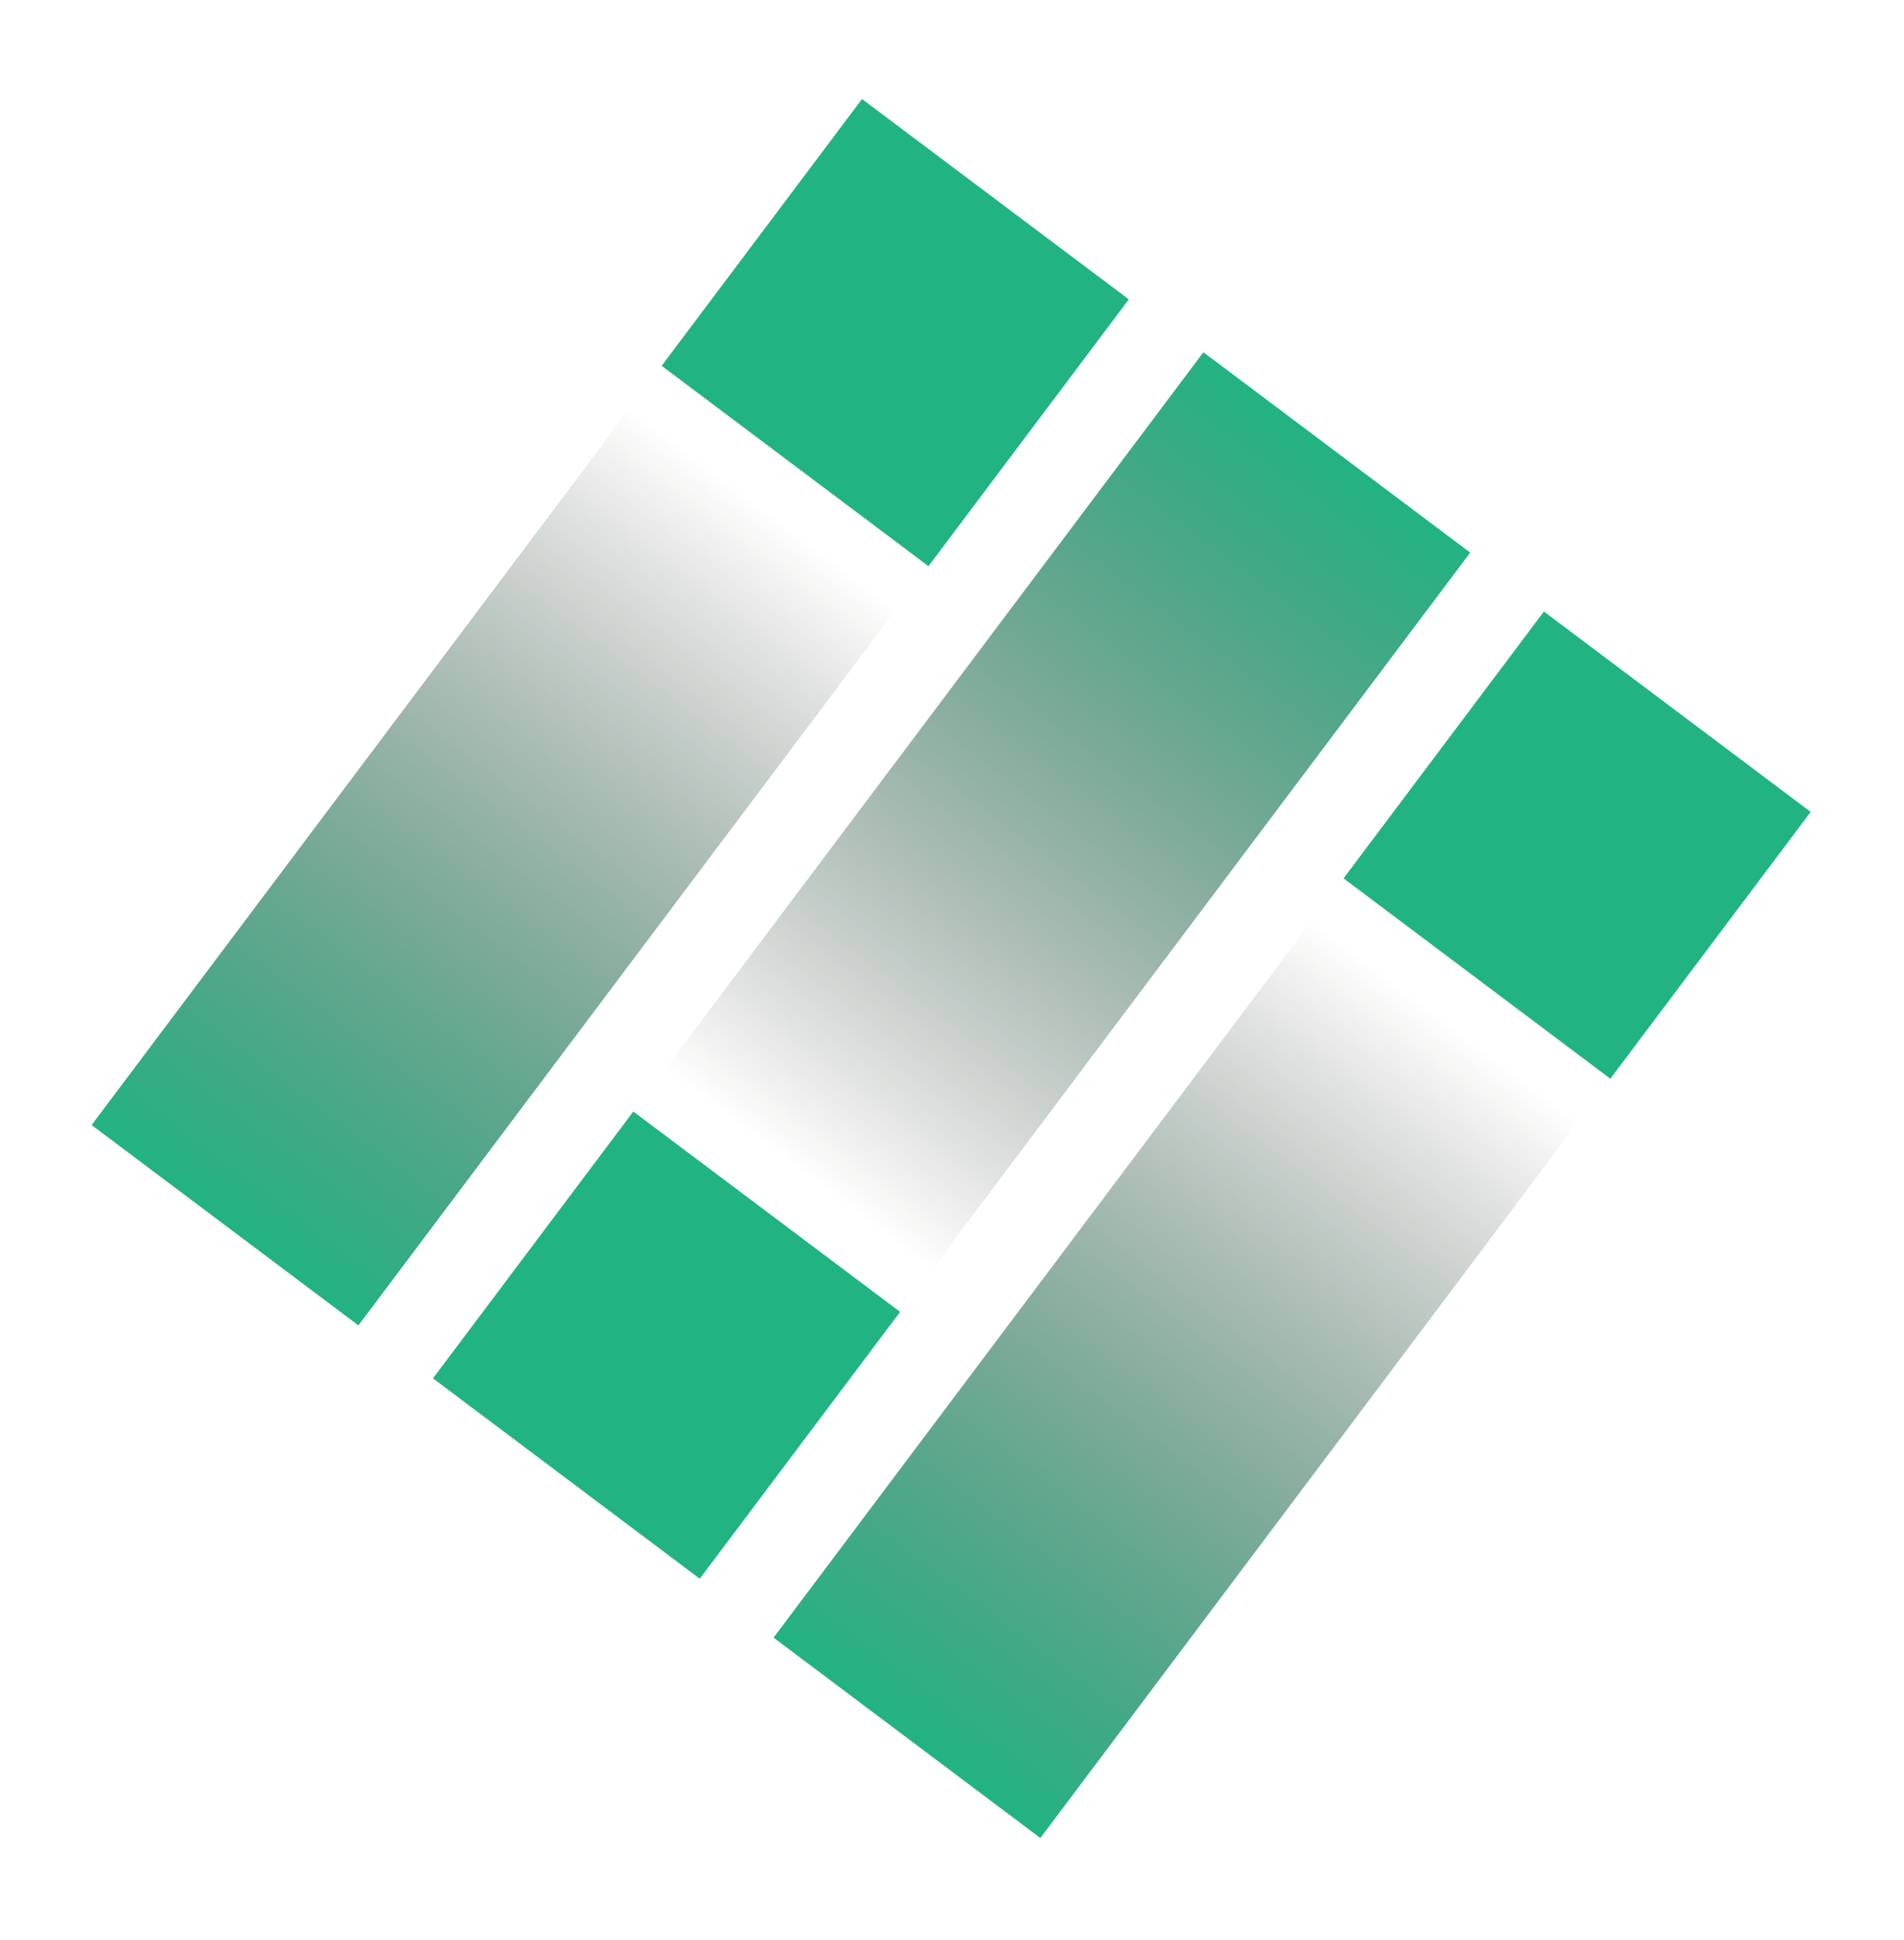
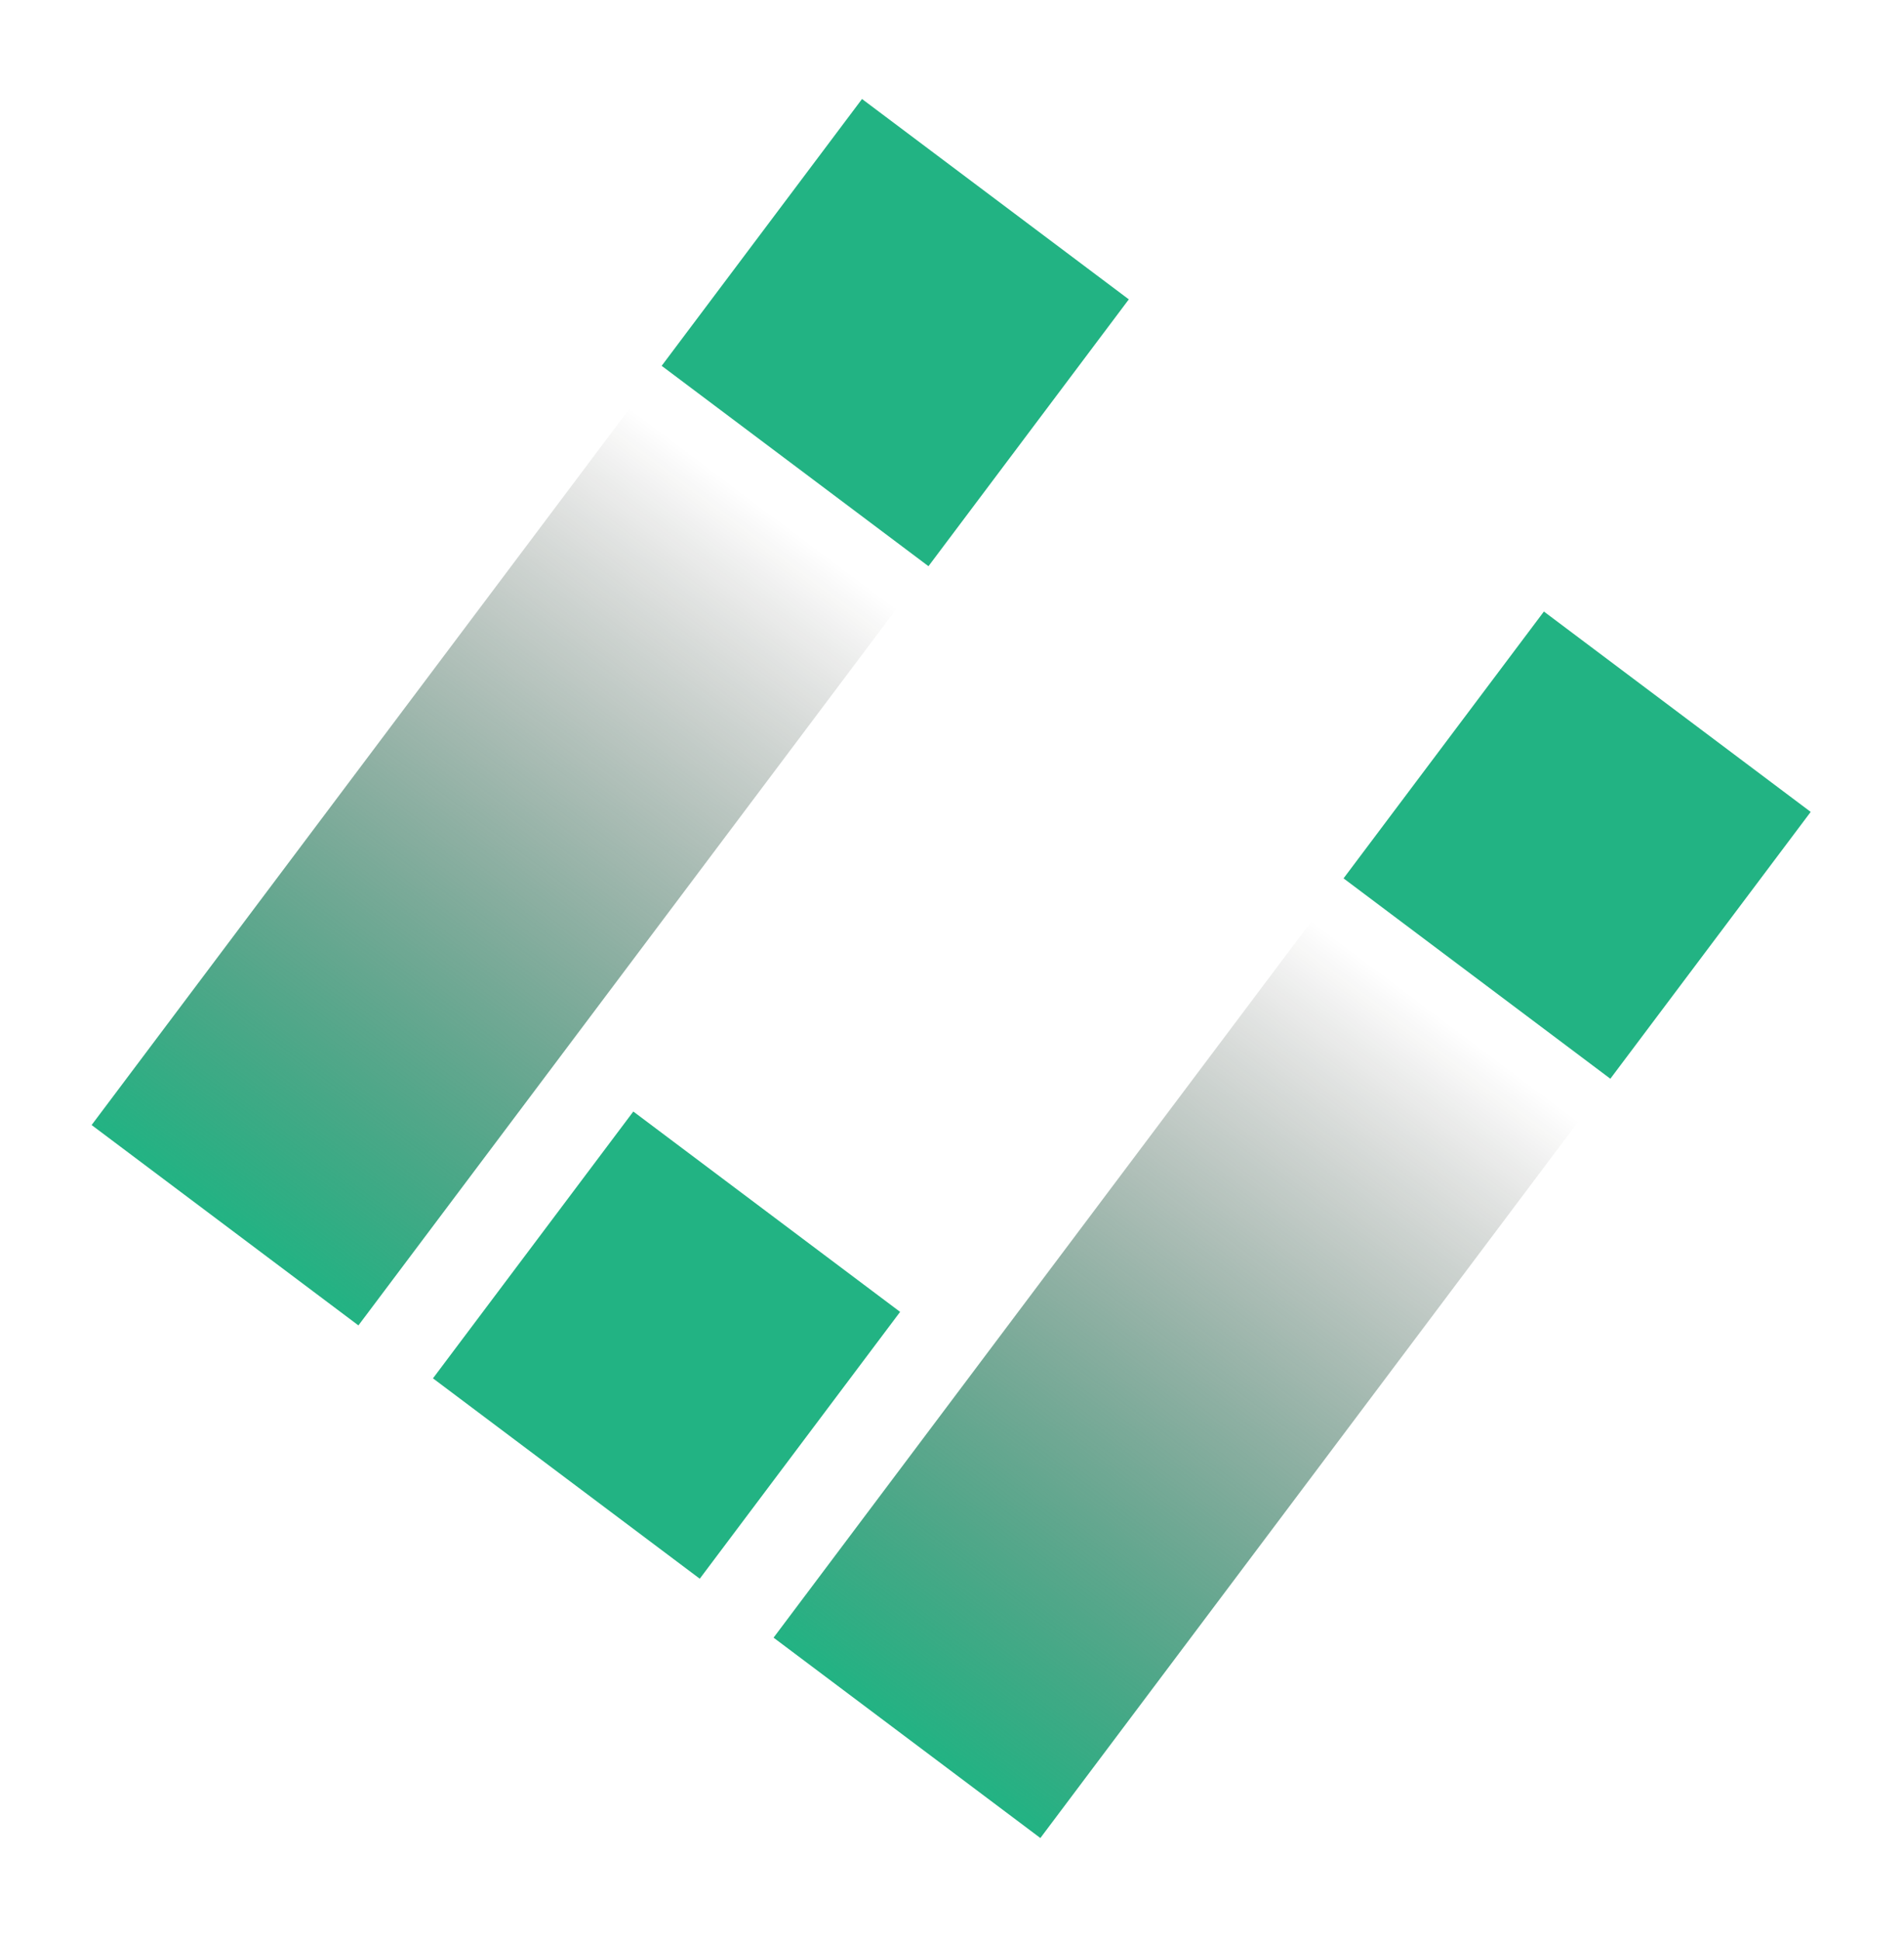
<svg xmlns="http://www.w3.org/2000/svg" width="537" height="547" viewBox="0 0 537 547" fill="none">
  <path d="M177.744 114.98L25.84 317.268L101.088 373.774L252.992 171.487L177.744 114.98Z" fill="url(#paint0_linear_2420_1947)" />
  <path d="M261.863 159.672L318.369 84.424L243.121 27.917L186.614 103.166L261.863 159.672Z" fill="#22B383" />
  <path d="M370.078 259.545L218.174 461.832L293.422 518.338L445.326 316.051L370.078 259.545Z" fill="url(#paint1_linear_2420_1947)" />
  <path d="M454.179 304.212L510.685 228.964L435.437 172.457L378.931 247.706L454.179 304.212Z" fill="#22B383" />
-   <path d="M339.407 99.338L187.502 301.625L262.75 358.131L414.655 155.844L339.407 99.338Z" fill="url(#paint2_linear_2420_1947)" />
  <path d="M178.618 313.456L122.112 388.704L197.36 445.211L253.866 369.962L178.618 313.456Z" fill="#22B383" />
  <defs>
    <linearGradient id="paint0_linear_2420_1947" x1="63.469" y1="345.525" x2="215.374" y2="143.237" gradientUnits="userSpaceOnUse">
      <stop stop-color="#22B383" />
      <stop offset="1" stop-color="#100C06" stop-opacity="0" />
    </linearGradient>
    <linearGradient id="paint1_linear_2420_1947" x1="255.782" y1="490.073" x2="407.686" y2="287.786" gradientUnits="userSpaceOnUse">
      <stop stop-color="#22B383" />
      <stop offset="1" stop-color="#100C06" stop-opacity="0" />
    </linearGradient>
    <linearGradient id="paint2_linear_2420_1947" x1="377.028" y1="127.605" x2="225.132" y2="329.882" gradientUnits="userSpaceOnUse">
      <stop stop-color="#22B383" />
      <stop offset="1" stop-color="#100C06" stop-opacity="0" />
    </linearGradient>
  </defs>
</svg>